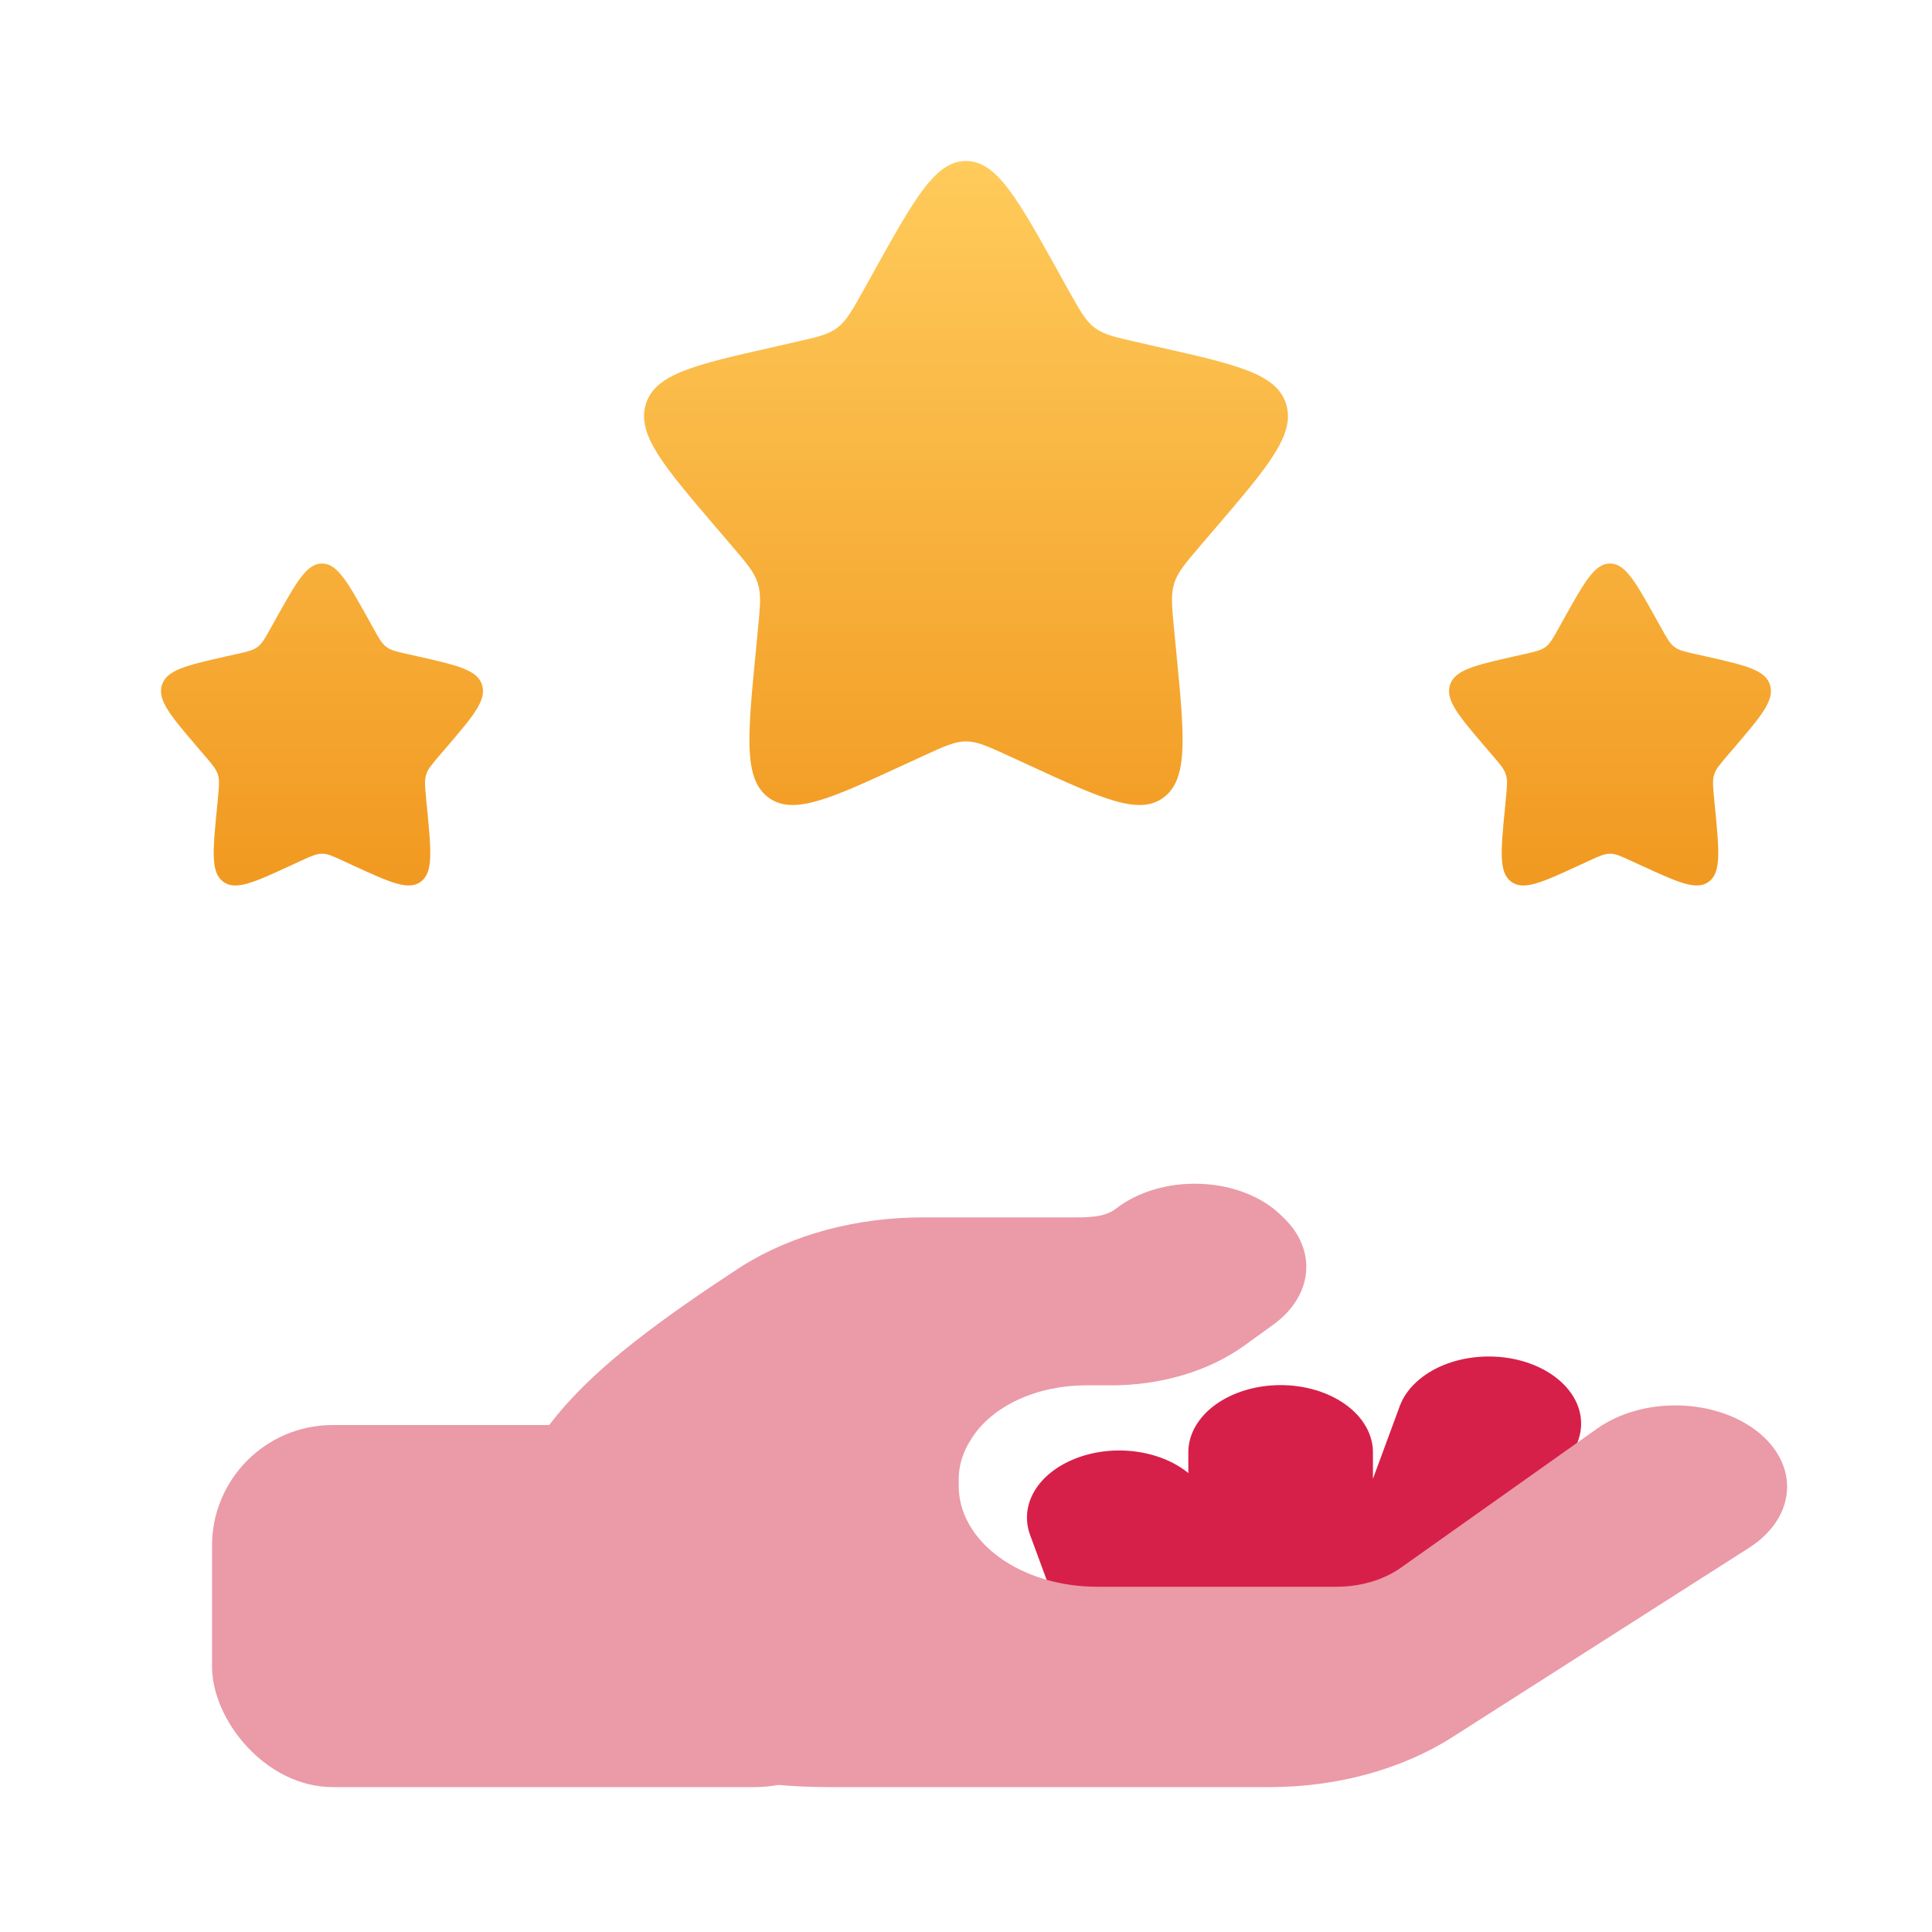
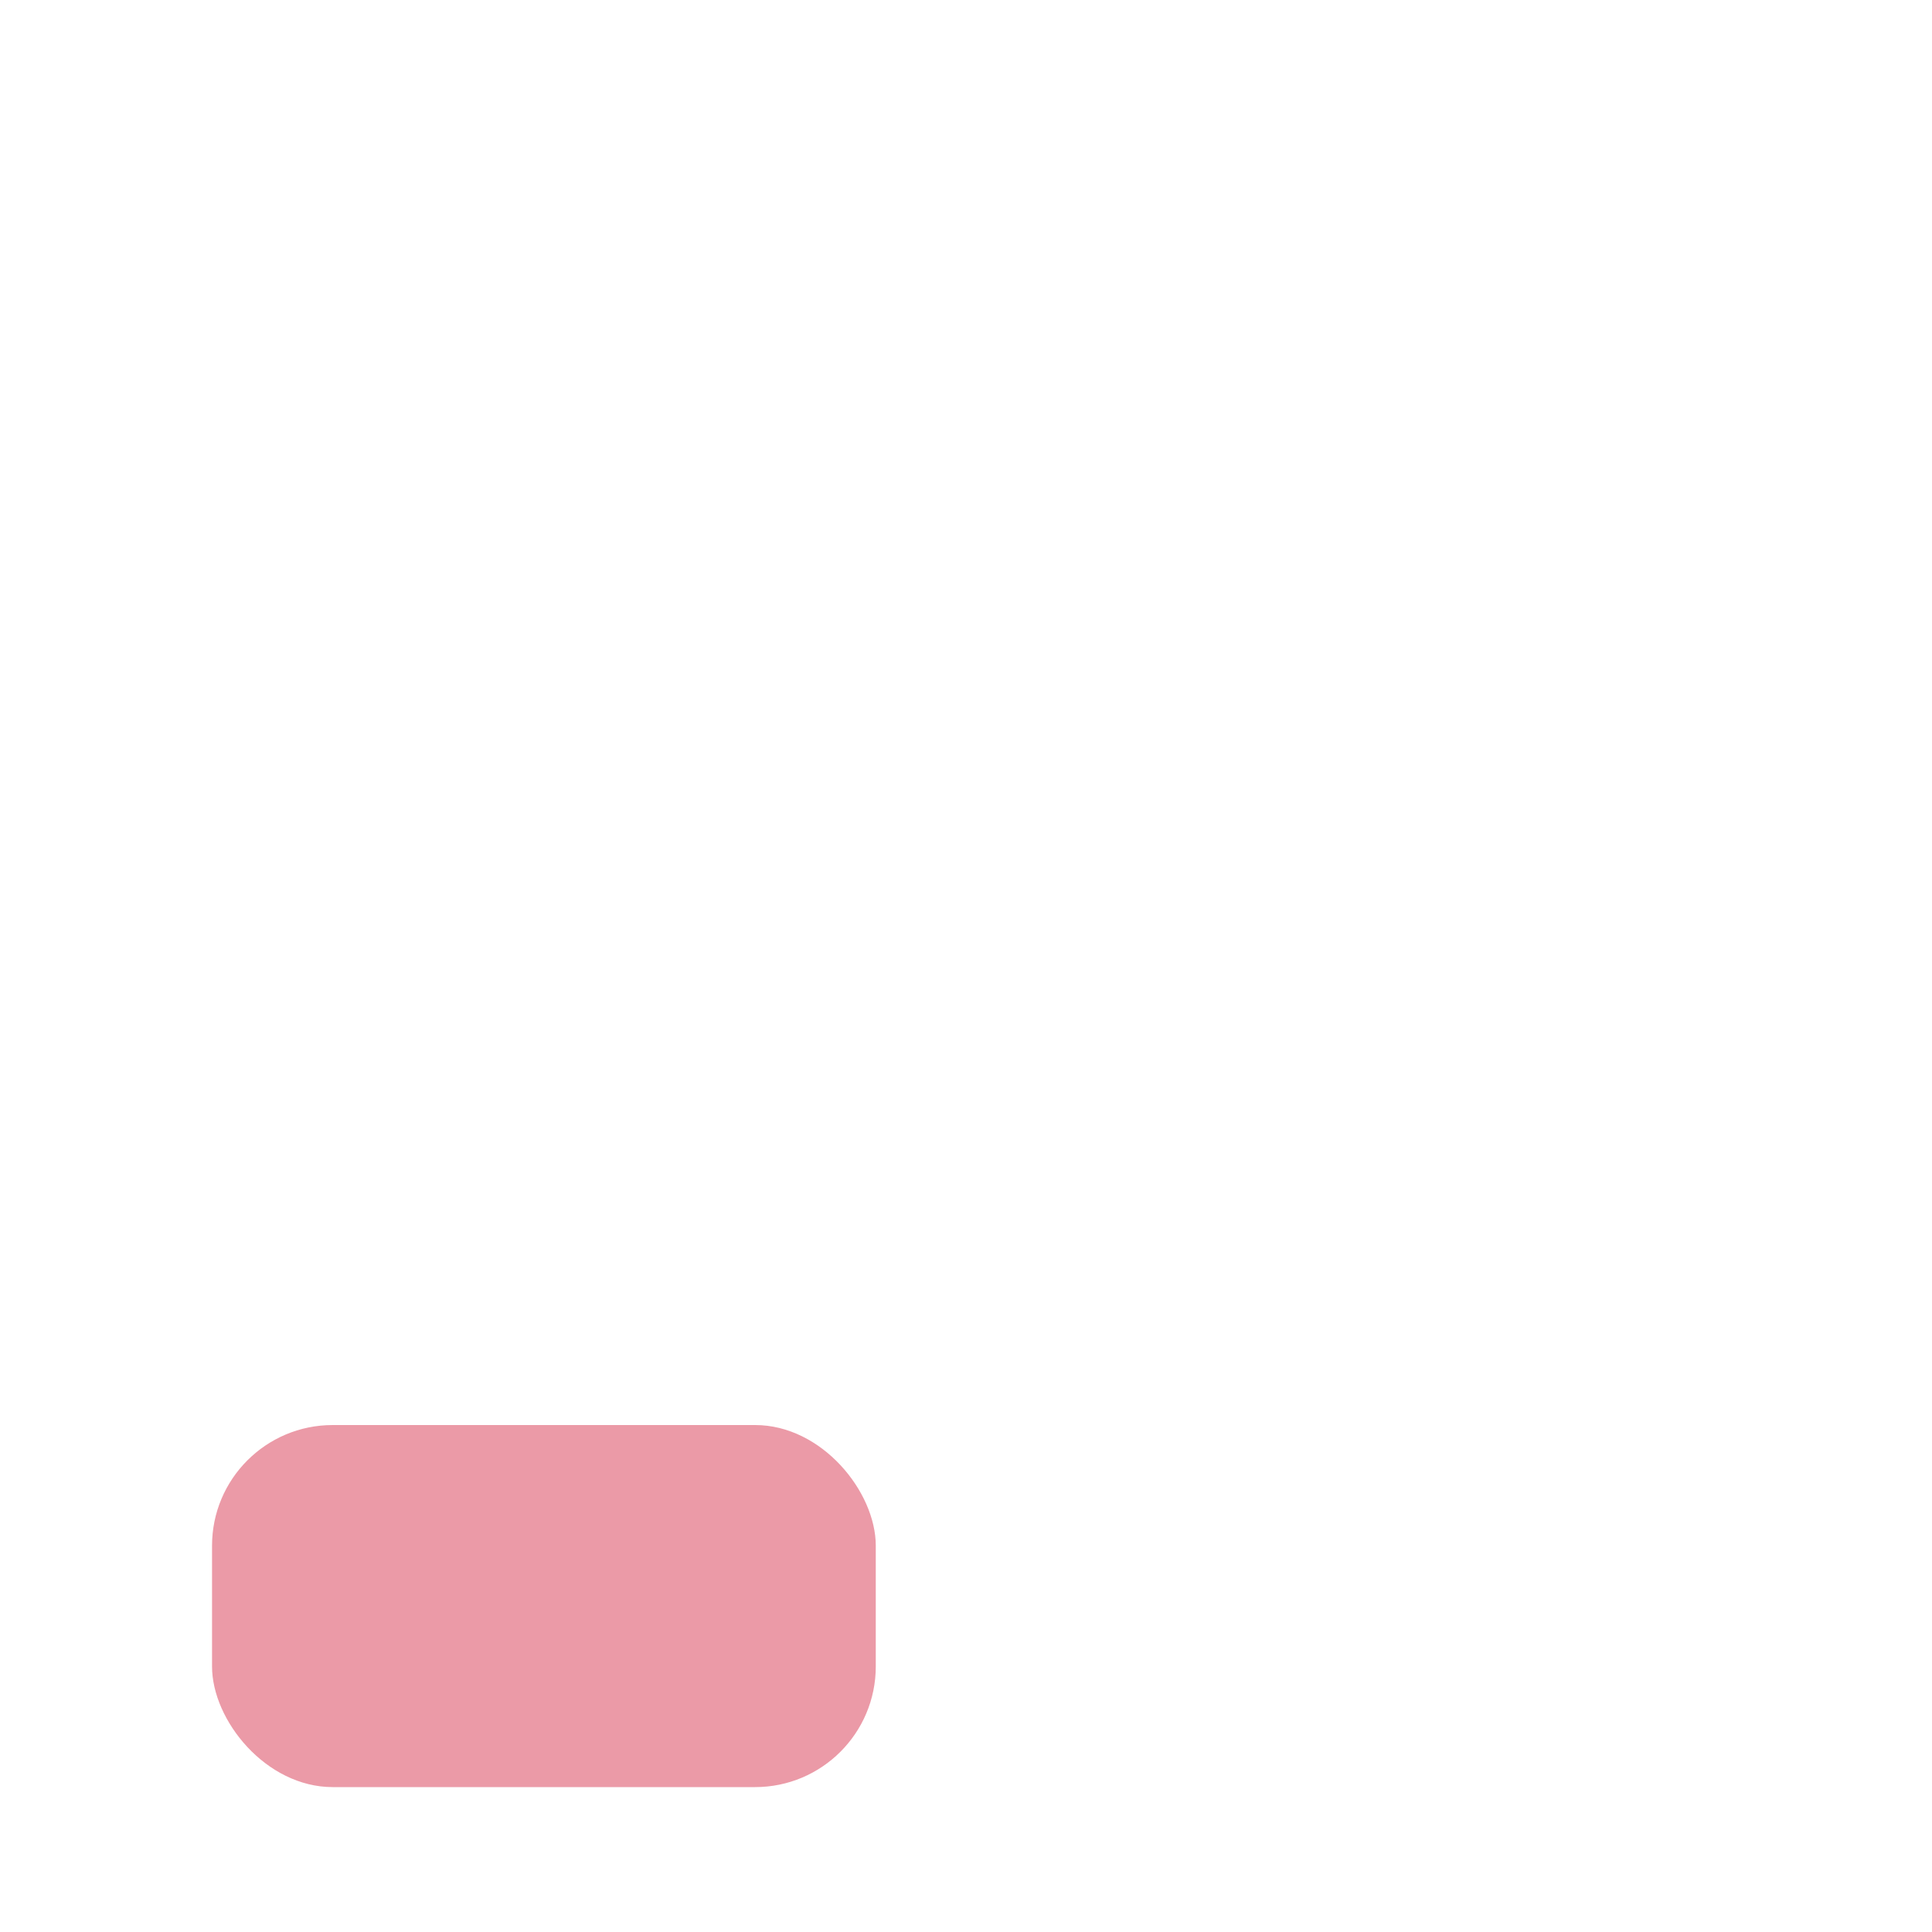
<svg xmlns="http://www.w3.org/2000/svg" width="40" height="40" viewBox="0 0 40 40" fill="none">
-   <path d="M18.103 5.602L18.102 5.605L17.884 5.997C17.643 6.428 17.523 6.643 17.337 6.785C17.15 6.927 16.917 6.98 16.45 7.085L16.027 7.182C14.387 7.552 13.567 7.738 13.372 8.365C13.177 8.991 13.736 9.646 14.852 10.952L14.854 10.953L15.143 11.292C15.46 11.662 15.618 11.848 15.69 12.078C15.762 12.308 15.739 12.557 15.69 13.052L15.647 13.503C15.477 15.247 15.393 16.118 15.903 16.507C16.413 16.895 17.183 16.542 18.717 15.833L19.115 15.65C19.55 15.45 19.768 15.35 20 15.35C20.232 15.35 20.45 15.45 20.885 15.65L21.284 15.833L21.293 15.838C22.822 16.541 23.588 16.894 24.097 16.507C24.607 16.118 24.523 15.247 24.354 13.502L24.31 13.052C24.262 12.557 24.238 12.308 24.31 12.078C24.381 11.85 24.538 11.665 24.852 11.298L24.857 11.292L25.147 10.953C26.265 9.647 26.823 8.992 26.628 8.365C26.433 7.738 25.613 7.552 23.974 7.182L23.55 7.085C23.084 6.98 22.85 6.927 22.663 6.785C22.477 6.644 22.358 6.43 22.118 6.001L22.115 5.997L21.898 5.605L21.897 5.602C21.053 4.089 20.631 3.333 20 3.333C19.369 3.333 18.947 4.089 18.103 5.602Z" fill="url(#paint0_linear_212_5694)" />
-   <path d="M32.388 12.795L32.383 12.803L32.275 12.998L32.272 13.004C32.154 13.215 32.094 13.322 32.002 13.393C31.909 13.463 31.792 13.49 31.558 13.543L31.347 13.59C30.527 13.777 30.119 13.87 30.02 14.183C29.922 14.496 30.201 14.822 30.756 15.472L30.76 15.477L30.905 15.645L30.921 15.663C31.069 15.838 31.145 15.927 31.178 16.04C31.214 16.149 31.203 16.268 31.181 16.5L31.178 16.527L31.157 16.752C31.072 17.623 31.03 18.06 31.285 18.253C31.542 18.447 31.925 18.27 32.692 17.917L32.89 17.825L32.895 17.823C33.11 17.724 33.218 17.675 33.334 17.675C33.449 17.675 33.559 17.725 33.775 17.825L33.975 17.917L33.978 17.918C34.744 18.27 35.127 18.446 35.382 18.253C35.635 18.061 35.594 17.628 35.512 16.767L35.51 16.752L35.489 16.527L35.488 16.525C35.465 16.278 35.453 16.155 35.489 16.04C35.523 15.926 35.601 15.834 35.756 15.652L35.762 15.645L35.907 15.477L35.91 15.473C36.466 14.822 36.743 14.498 36.647 14.183C36.551 13.87 36.145 13.778 35.334 13.593L35.32 13.59L35.108 13.543L35.087 13.538C34.868 13.488 34.755 13.463 34.665 13.393C34.572 13.322 34.512 13.215 34.392 12.998L34.283 12.803L34.279 12.795C33.859 12.042 33.649 11.667 33.334 11.667C33.018 11.667 32.808 12.042 32.388 12.795Z" fill="url(#paint1_linear_212_5694)" />
-   <path d="M5.731 12.777L5.717 12.803L5.608 12.998L5.605 13.004C5.487 13.215 5.428 13.322 5.335 13.393C5.242 13.463 5.125 13.49 4.892 13.543L4.68 13.59L4.666 13.593C3.856 13.778 3.45 13.87 3.352 14.183C3.255 14.496 3.534 14.822 4.09 15.472L4.093 15.477L4.238 15.645L4.254 15.663C4.402 15.838 4.478 15.927 4.512 16.04C4.548 16.153 4.535 16.277 4.512 16.527L4.49 16.752C4.405 17.623 4.363 18.06 4.618 18.253C4.875 18.447 5.258 18.27 6.025 17.917L6.223 17.825L6.228 17.823C6.443 17.724 6.551 17.675 6.667 17.675C6.782 17.675 6.892 17.725 7.108 17.825L7.308 17.917C8.075 18.27 8.46 18.447 8.715 18.253C8.969 18.061 8.927 17.628 8.845 16.767L8.843 16.752L8.822 16.527L8.822 16.525C8.798 16.278 8.787 16.155 8.822 16.04C8.856 15.926 8.935 15.834 9.089 15.652L9.095 15.645L9.24 15.477L9.244 15.472C9.8 14.822 10.078 14.496 9.982 14.183C9.884 13.87 9.478 13.778 8.667 13.593L8.653 13.59L8.442 13.543C8.208 13.49 8.092 13.465 7.998 13.393C7.905 13.322 7.845 13.215 7.725 12.998L7.617 12.803L7.612 12.795C7.192 12.042 6.982 11.667 6.667 11.667C6.354 11.667 6.147 12.036 5.731 12.777Z" fill="url(#paint2_linear_212_5694)" />
-   <path d="M28.425 30.618V30.067C28.425 29.699 28.224 29.345 27.865 29.084C27.507 28.824 27.021 28.677 26.514 28.677C26.007 28.677 25.521 28.824 25.162 29.084C24.804 29.345 24.603 29.699 24.603 30.067V30.498C24.317 30.264 23.931 30.107 23.507 30.052C23.083 29.997 22.646 30.048 22.267 30.197C21.888 30.345 21.589 30.582 21.418 30.869C21.248 31.157 21.216 31.478 21.327 31.78L22.323 34.484C22.412 34.725 22.588 34.944 22.834 35.118C23.079 35.293 23.385 35.416 23.718 35.474C24.052 35.533 24.401 35.526 24.729 35.452C25.057 35.379 25.352 35.243 25.583 35.058C25.96 35.212 26.397 35.268 26.823 35.217C27.25 35.166 27.639 35.011 27.929 34.778C28.169 34.944 28.465 35.061 28.786 35.118C29.108 35.175 29.444 35.171 29.762 35.106C30.081 35.04 30.37 34.915 30.603 34.744C30.835 34.573 31.002 34.36 31.088 34.128L32.678 29.814C32.8 29.46 32.727 29.085 32.472 28.77C32.218 28.456 31.804 28.227 31.32 28.132C30.835 28.038 30.319 28.085 29.882 28.265C29.446 28.445 29.124 28.743 28.987 29.094L28.425 30.618Z" fill="#D62049" />
-   <path d="M10.292 32.852C10.292 29.969 11.913 28.468 15.371 26.208C16.41 25.56 17.734 25.204 19.102 25.205H22.136C22.505 25.205 22.858 25.216 23.111 25.02C23.333 24.847 23.605 24.712 23.906 24.624C24.208 24.536 24.532 24.497 24.857 24.51C25.181 24.523 25.498 24.587 25.785 24.698C26.072 24.81 26.321 24.965 26.516 25.155L26.582 25.218C26.918 25.544 27.08 25.946 27.04 26.352C26.999 26.757 26.759 27.138 26.363 27.425L25.775 27.85C25.04 28.384 24.043 28.683 23.005 28.682H22.478C21.986 28.682 21.504 28.783 21.087 28.975C20.671 29.166 20.338 29.439 20.128 29.763L20.108 29.795C19.937 30.056 19.848 30.341 19.849 30.631V30.767C19.849 31.32 20.151 31.85 20.688 32.241C21.226 32.632 21.955 32.852 22.715 32.852H27.671C28.169 32.852 28.648 32.71 29.005 32.457L33.072 29.574C33.293 29.418 33.555 29.295 33.843 29.213C34.13 29.131 34.438 29.092 34.746 29.098C35.055 29.104 35.359 29.154 35.641 29.247C35.922 29.34 36.175 29.473 36.385 29.638C36.595 29.802 36.757 29.996 36.862 30.208C36.967 30.419 37.013 30.643 36.997 30.868C36.981 31.092 36.904 31.312 36.769 31.514C36.634 31.716 36.445 31.897 36.213 32.045L30.071 35.965C29.025 36.632 27.681 37 26.289 37H17.154C13.99 37 10.293 35.734 10.293 32.852" fill="#EB9AA7" />
  <rect x="4.39" y="29.504" width="13.742" height="7.496" rx="2.498" fill="#EB9AA7" />
  <defs>
    <linearGradient id="paint0_linear_212_5694" x1="19.999" y1="3.333" x2="19.999" y2="18.333" gradientUnits="userSpaceOnUse">
      <stop stop-color="#FFCB5B" />
      <stop offset="1" stop-color="#F19920" />
    </linearGradient>
    <linearGradient id="paint1_linear_212_5694" x1="19.999" y1="3.333" x2="19.999" y2="18.333" gradientUnits="userSpaceOnUse">
      <stop stop-color="#FFCB5B" />
      <stop offset="1" stop-color="#F19920" />
    </linearGradient>
    <linearGradient id="paint2_linear_212_5694" x1="19.999" y1="3.333" x2="19.999" y2="18.333" gradientUnits="userSpaceOnUse">
      <stop stop-color="#FFCB5B" />
      <stop offset="1" stop-color="#F19920" />
    </linearGradient>
  </defs>
</svg>